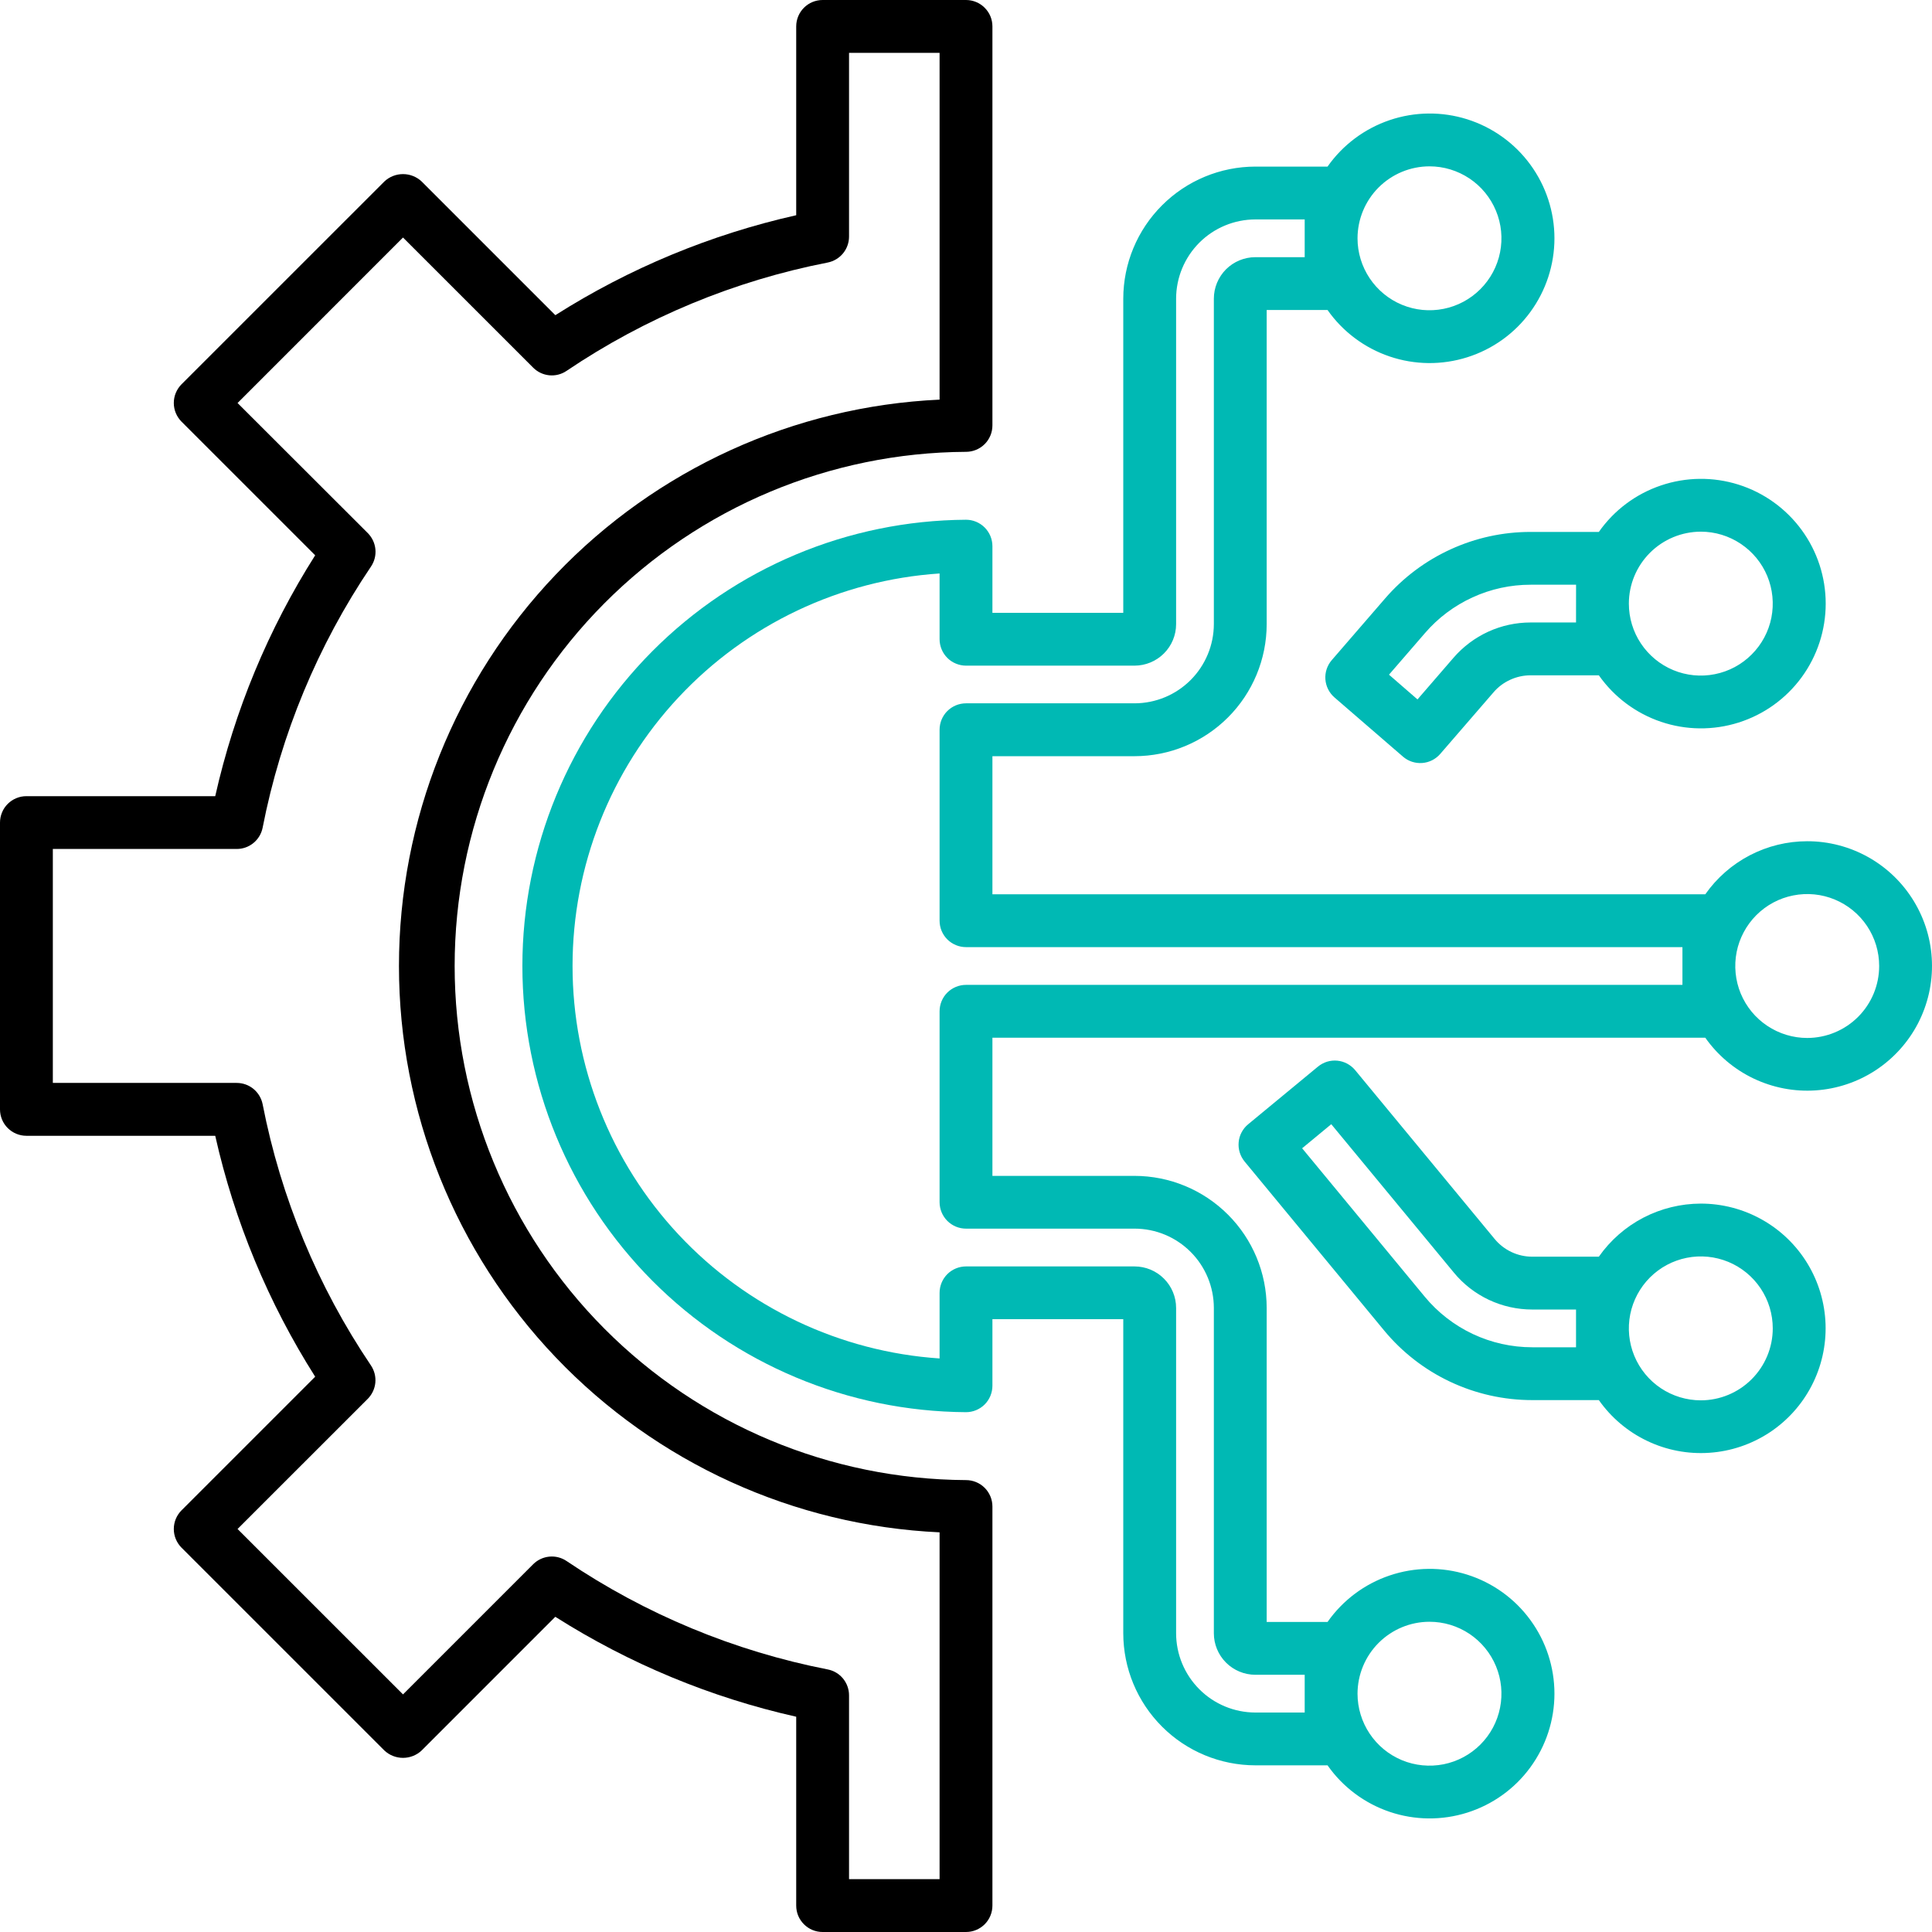
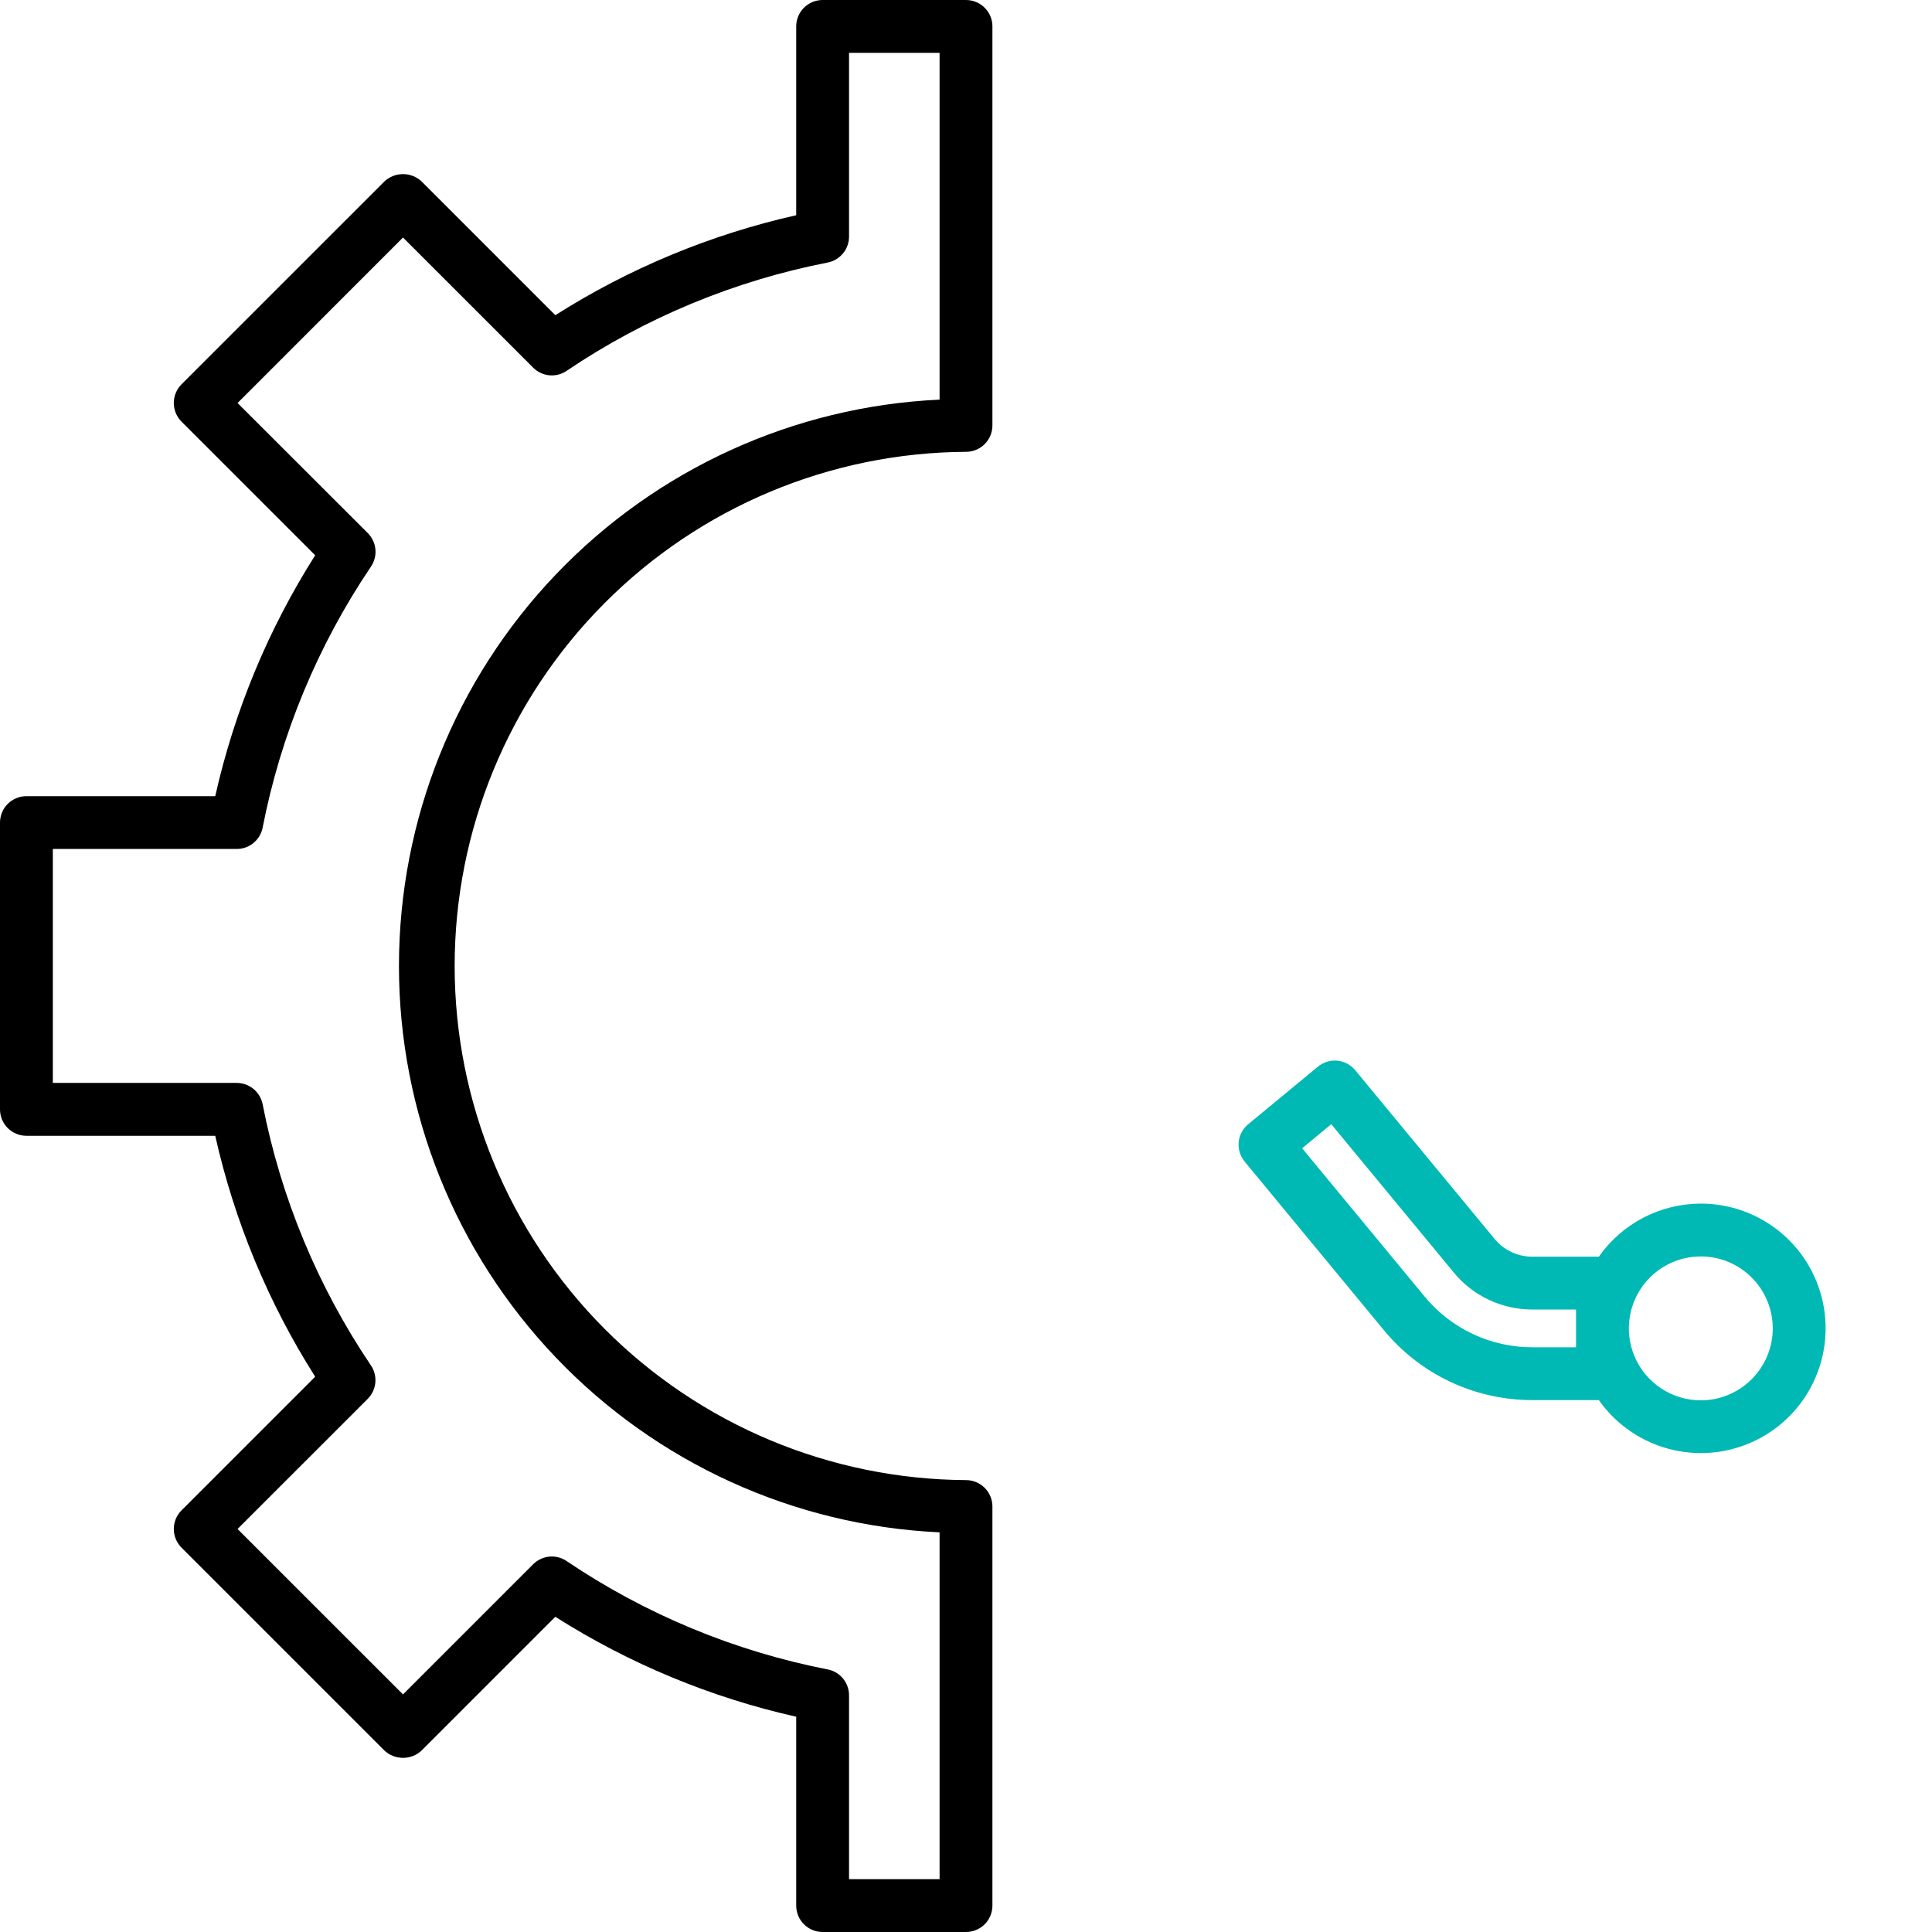
<svg xmlns="http://www.w3.org/2000/svg" width="52" height="52" viewBox="0 0 52 52" fill="none">
  <path d="M26 39.837C22.343 39.817 18.843 38.351 16.264 35.758C13.685 33.165 12.237 29.656 12.237 25.999C12.237 22.342 13.685 18.834 16.264 16.241C18.843 13.648 22.343 12.181 26 12.161C26.189 12.161 26.369 12.086 26.503 11.953C26.636 11.82 26.711 11.639 26.711 11.45V0.71C26.711 0.521 26.636 0.341 26.502 0.208C26.369 0.075 26.189 -2.76747e-07 26 0L22.141 0C21.952 0 21.771 0.075 21.638 0.208C21.505 0.342 21.43 0.522 21.43 0.711V5.793C19.13 6.31 16.937 7.22 14.947 8.483L11.35 4.886C11.214 4.757 11.034 4.686 10.847 4.686C10.66 4.686 10.48 4.757 10.344 4.886L4.886 10.343C4.82 10.409 4.768 10.488 4.732 10.574C4.696 10.66 4.678 10.752 4.678 10.846C4.678 10.939 4.696 11.032 4.732 11.118C4.768 11.204 4.82 11.283 4.886 11.349L8.483 14.946C7.22 16.936 6.31 19.129 5.793 21.429H0.711C0.617 21.429 0.525 21.447 0.439 21.483C0.352 21.519 0.274 21.571 0.208 21.637C0.142 21.703 0.089 21.782 0.054 21.868C0.018 21.955 -0 22.047 1.04474e-06 22.141V29.86C1.04474e-06 30.048 0.075 30.229 0.208 30.362C0.342 30.495 0.522 30.57 0.711 30.57H5.793C6.31 32.87 7.22 35.064 8.483 37.054L4.886 40.651C4.82 40.717 4.768 40.795 4.732 40.881C4.696 40.968 4.678 41.06 4.678 41.153C4.678 41.247 4.696 41.339 4.732 41.425C4.768 41.511 4.82 41.59 4.886 41.656L10.344 47.113C10.48 47.242 10.66 47.313 10.847 47.313C11.034 47.313 11.214 47.242 11.35 47.113L14.946 43.516C16.937 44.779 19.13 45.689 21.43 46.206V51.288C21.43 51.382 21.448 51.474 21.483 51.56C21.519 51.647 21.572 51.725 21.638 51.792C21.704 51.858 21.782 51.91 21.868 51.946C21.955 51.982 22.047 52 22.141 52H26C26.189 52 26.369 51.925 26.503 51.792C26.636 51.659 26.711 51.478 26.711 51.289V40.548C26.711 40.359 26.636 40.179 26.503 40.045C26.369 39.912 26.189 39.837 26 39.837ZM25.289 50.578H22.852V45.63C22.852 45.465 22.794 45.305 22.69 45.178C22.585 45.051 22.439 44.964 22.278 44.933C19.763 44.441 17.373 43.449 15.249 42.015C15.113 41.923 14.948 41.881 14.784 41.897C14.62 41.913 14.466 41.986 14.35 42.102L10.847 45.605L6.394 41.153L9.897 37.651C10.013 37.534 10.086 37.381 10.102 37.217C10.118 37.053 10.076 36.888 9.984 36.751C8.551 34.627 7.559 32.236 7.069 29.721C7.037 29.56 6.95 29.414 6.823 29.309C6.696 29.204 6.536 29.147 6.371 29.147H1.422V22.85H6.369C6.534 22.851 6.695 22.794 6.822 22.689C6.95 22.584 7.037 22.439 7.069 22.276C7.56 19.762 8.552 17.372 9.986 15.248C10.078 15.111 10.12 14.947 10.104 14.783C10.088 14.618 10.015 14.465 9.899 14.348L6.394 10.847L10.847 6.393L14.35 9.895C14.466 10.012 14.62 10.085 14.784 10.101C14.948 10.117 15.113 10.075 15.249 9.982C17.373 8.549 19.763 7.557 22.278 7.066C22.439 7.034 22.585 6.947 22.69 6.82C22.794 6.693 22.852 6.533 22.852 6.368V1.422H25.289V10.756C21.369 10.938 17.669 12.624 14.96 15.463C12.25 18.301 10.738 22.075 10.738 26C10.738 29.924 12.25 33.698 14.96 36.536C17.669 39.375 21.369 41.061 25.289 41.243V50.578Z" fill="black" />
-   <path d="M48.642 22.642C48.103 22.642 47.573 22.772 47.095 23.021C46.617 23.27 46.207 23.63 45.898 24.07H26.711V20.353H30.538C31.48 20.352 32.384 19.977 33.05 19.311C33.717 18.645 34.092 17.741 34.093 16.799V8.344H35.731C36.141 8.928 36.727 9.366 37.403 9.595C38.079 9.824 38.81 9.831 39.491 9.616C40.172 9.401 40.767 8.975 41.188 8.399C41.61 7.823 41.838 7.128 41.838 6.414C41.838 5.7 41.61 5.005 41.188 4.429C40.767 3.853 40.172 3.427 39.491 3.211C38.81 2.996 38.079 3.004 37.403 3.233C36.727 3.462 36.141 3.9 35.731 4.484H33.788C32.846 4.485 31.942 4.86 31.276 5.527C30.609 6.193 30.234 7.096 30.233 8.039V16.494H26.711V14.7C26.711 14.512 26.636 14.331 26.503 14.198C26.369 14.064 26.189 13.989 26 13.989C22.827 14.008 19.79 15.281 17.553 17.532C15.316 19.782 14.06 22.826 14.06 25.999C14.06 29.172 15.316 32.217 17.553 34.467C19.79 36.717 22.827 37.99 26 38.009C26.189 38.009 26.369 37.934 26.503 37.801C26.636 37.667 26.711 37.486 26.711 37.298V35.506H30.233V43.96C30.234 44.902 30.609 45.806 31.276 46.472C31.942 47.139 32.846 47.513 33.788 47.514H35.731C36.141 48.099 36.727 48.537 37.403 48.766C38.079 48.995 38.81 49.002 39.491 48.787C40.172 48.572 40.767 48.146 41.188 47.57C41.61 46.994 41.838 46.299 41.838 45.585C41.838 44.871 41.61 44.175 41.188 43.6C40.767 43.024 40.172 42.597 39.491 42.382C38.81 42.167 38.079 42.175 37.403 42.404C36.727 42.632 36.141 43.071 35.731 43.655H34.093V35.203C34.092 34.261 33.717 33.357 33.05 32.691C32.384 32.025 31.48 31.65 30.538 31.649H26.711V27.93H45.898C46.229 28.401 46.677 28.78 47.197 29.028C47.718 29.276 48.293 29.387 48.868 29.348C49.444 29.309 49.999 29.123 50.482 28.807C50.964 28.491 51.357 28.056 51.623 27.545C51.888 27.033 52.018 26.461 51.998 25.885C51.979 25.309 51.811 24.747 51.511 24.255C51.212 23.762 50.791 23.355 50.288 23.072C49.785 22.79 49.218 22.641 48.642 22.642ZM38.475 4.477C38.858 4.477 39.232 4.591 39.551 4.804C39.869 5.016 40.117 5.319 40.264 5.673C40.411 6.027 40.449 6.416 40.374 6.792C40.3 7.167 40.115 7.512 39.844 7.783C39.573 8.054 39.228 8.239 38.853 8.313C38.477 8.388 38.088 8.35 37.734 8.203C37.38 8.057 37.078 7.808 36.865 7.49C36.652 7.171 36.538 6.797 36.538 6.414C36.539 5.9 36.743 5.408 37.106 5.045C37.469 4.682 37.961 4.478 38.475 4.477ZM38.475 43.65C38.858 43.65 39.232 43.763 39.551 43.976C39.869 44.189 40.117 44.491 40.264 44.845C40.411 45.199 40.449 45.589 40.374 45.964C40.3 46.34 40.115 46.685 39.844 46.956C39.573 47.227 39.228 47.411 38.853 47.486C38.477 47.56 38.088 47.522 37.734 47.376C37.38 47.229 37.078 46.981 36.865 46.662C36.652 46.344 36.538 45.969 36.538 45.586C36.539 45.073 36.743 44.581 37.106 44.218C37.469 43.855 37.962 43.65 38.475 43.65ZM45.283 26.508H26C25.812 26.508 25.631 26.583 25.497 26.716C25.364 26.849 25.289 27.03 25.289 27.219V32.36C25.29 32.548 25.365 32.728 25.498 32.861C25.631 32.994 25.812 33.069 26 33.069H30.538C31.103 33.069 31.645 33.294 32.045 33.694C32.445 34.094 32.67 34.636 32.671 35.202V43.96C32.671 44.256 32.789 44.54 32.998 44.749C33.208 44.959 33.492 45.076 33.788 45.077H35.116V46.093H33.788C33.222 46.092 32.68 45.867 32.281 45.467C31.881 45.067 31.656 44.525 31.655 43.96V35.203C31.655 34.907 31.537 34.623 31.327 34.414C31.118 34.204 30.834 34.087 30.538 34.086H26C25.812 34.086 25.631 34.161 25.497 34.294C25.364 34.428 25.289 34.609 25.289 34.797V36.563C22.61 36.383 20.099 35.192 18.265 33.23C16.431 31.269 15.41 28.684 15.41 25.999C15.41 23.313 16.431 20.728 18.265 18.767C20.099 16.806 22.61 15.614 25.289 15.435V17.203C25.289 17.296 25.307 17.389 25.343 17.475C25.378 17.562 25.431 17.64 25.497 17.707C25.563 17.773 25.641 17.826 25.728 17.861C25.814 17.897 25.907 17.916 26 17.916H30.538C30.834 17.915 31.118 17.797 31.327 17.588C31.537 17.379 31.655 17.095 31.655 16.799V8.039C31.656 7.473 31.881 6.931 32.281 6.531C32.68 6.132 33.222 5.907 33.788 5.906H35.116V6.922H33.788C33.492 6.922 33.208 7.04 32.998 7.249C32.789 7.459 32.671 7.743 32.671 8.039V16.797C32.67 17.362 32.445 17.904 32.045 18.304C31.645 18.704 31.103 18.929 30.538 18.93H26C25.812 18.93 25.631 19.005 25.497 19.138C25.364 19.271 25.289 19.452 25.289 19.641V24.781C25.289 24.97 25.364 25.151 25.497 25.284C25.631 25.417 25.812 25.492 26 25.492H45.283V26.508ZM48.642 27.937C48.259 27.937 47.884 27.823 47.566 27.61C47.247 27.398 46.999 27.095 46.852 26.741C46.706 26.387 46.668 25.998 46.742 25.622C46.817 25.247 47.002 24.902 47.272 24.631C47.543 24.36 47.888 24.175 48.264 24.101C48.64 24.026 49.029 24.064 49.383 24.211C49.737 24.358 50.039 24.606 50.252 24.924C50.465 25.243 50.578 25.617 50.578 26C50.578 26.514 50.374 27.006 50.011 27.369C49.648 27.732 49.155 27.936 48.642 27.937Z" fill="#00B9B4" />
-   <path d="M41.197 14.317C40.454 14.316 39.719 14.476 39.043 14.786C38.367 15.095 37.765 15.546 37.279 16.109L35.844 17.768C35.721 17.911 35.659 18.097 35.673 18.285C35.687 18.473 35.775 18.648 35.917 18.771L37.761 20.365C37.904 20.489 38.09 20.55 38.278 20.536C38.466 20.523 38.64 20.435 38.764 20.292L40.199 18.633C40.322 18.489 40.476 18.374 40.648 18.296C40.82 18.217 41.008 18.176 41.197 18.176H43.033C43.443 18.76 44.029 19.198 44.705 19.427C45.381 19.656 46.112 19.663 46.793 19.448C47.474 19.233 48.068 18.807 48.49 18.231C48.912 17.655 49.139 16.96 49.139 16.246C49.139 15.533 48.912 14.837 48.49 14.262C48.068 13.686 47.474 13.259 46.793 13.044C46.112 12.829 45.381 12.837 44.705 13.066C44.029 13.294 43.443 13.732 43.033 14.317H41.197ZM42.419 16.754H41.197C40.803 16.754 40.414 16.838 40.056 17.002C39.698 17.166 39.38 17.405 39.122 17.703L38.152 18.825L37.385 18.159L38.355 17.038C38.707 16.629 39.144 16.302 39.635 16.078C40.125 15.853 40.659 15.737 41.198 15.738H42.42L42.419 16.754ZM45.778 14.31C46.161 14.31 46.535 14.424 46.853 14.637C47.172 14.85 47.42 15.152 47.567 15.506C47.713 15.86 47.751 16.249 47.677 16.625C47.602 17.001 47.417 17.346 47.146 17.616C46.876 17.887 46.53 18.072 46.155 18.146C45.779 18.221 45.39 18.183 45.036 18.036C44.682 17.889 44.38 17.641 44.167 17.322C43.954 17.004 43.841 16.629 43.841 16.246C43.841 15.733 44.046 15.241 44.409 14.878C44.772 14.515 45.264 14.311 45.778 14.31Z" fill="#00B9B4" />
  <path d="M45.778 32.395C45.239 32.396 44.709 32.526 44.231 32.774C43.753 33.023 43.342 33.383 43.033 33.824H41.241C41.047 33.824 40.855 33.781 40.68 33.698C40.504 33.615 40.349 33.494 40.226 33.344L36.474 28.803C36.414 28.731 36.341 28.672 36.259 28.628C36.176 28.584 36.086 28.557 35.993 28.548C35.9 28.539 35.806 28.549 35.717 28.576C35.628 28.604 35.545 28.649 35.473 28.708L33.593 30.261C33.521 30.32 33.462 30.393 33.418 30.476C33.374 30.558 33.347 30.649 33.339 30.741C33.33 30.834 33.339 30.928 33.367 31.017C33.394 31.107 33.439 31.189 33.498 31.262L37.248 35.803C37.734 36.392 38.343 36.866 39.034 37.191C39.724 37.516 40.478 37.684 41.241 37.684H43.033C43.365 38.155 43.812 38.534 44.333 38.782C44.853 39.031 45.429 39.141 46.004 39.102C46.58 39.064 47.135 38.877 47.618 38.562C48.1 38.246 48.494 37.811 48.759 37.299C49.025 36.787 49.154 36.216 49.135 35.639C49.115 35.063 48.948 34.501 48.648 34.008C48.349 33.516 47.927 33.108 47.424 32.826C46.921 32.543 46.354 32.395 45.778 32.395ZM42.419 36.262H41.241C40.687 36.262 40.14 36.14 39.639 35.904C39.139 35.668 38.696 35.324 38.344 34.897L35.047 30.906L35.831 30.258L39.129 34.25C39.385 34.562 39.708 34.813 40.073 34.985C40.438 35.157 40.837 35.246 41.241 35.246H42.419L42.419 36.262ZM45.778 37.69C45.395 37.69 45.02 37.576 44.702 37.364C44.383 37.151 44.135 36.848 43.988 36.494C43.842 36.141 43.803 35.751 43.878 35.375C43.953 35 44.138 34.655 44.408 34.384C44.679 34.113 45.024 33.929 45.4 33.854C45.776 33.779 46.165 33.818 46.519 33.964C46.873 34.111 47.175 34.359 47.388 34.678C47.601 34.996 47.714 35.371 47.714 35.754C47.714 36.267 47.509 36.759 47.146 37.122C46.783 37.485 46.291 37.69 45.778 37.69Z" fill="#00B9B4" />
</svg>